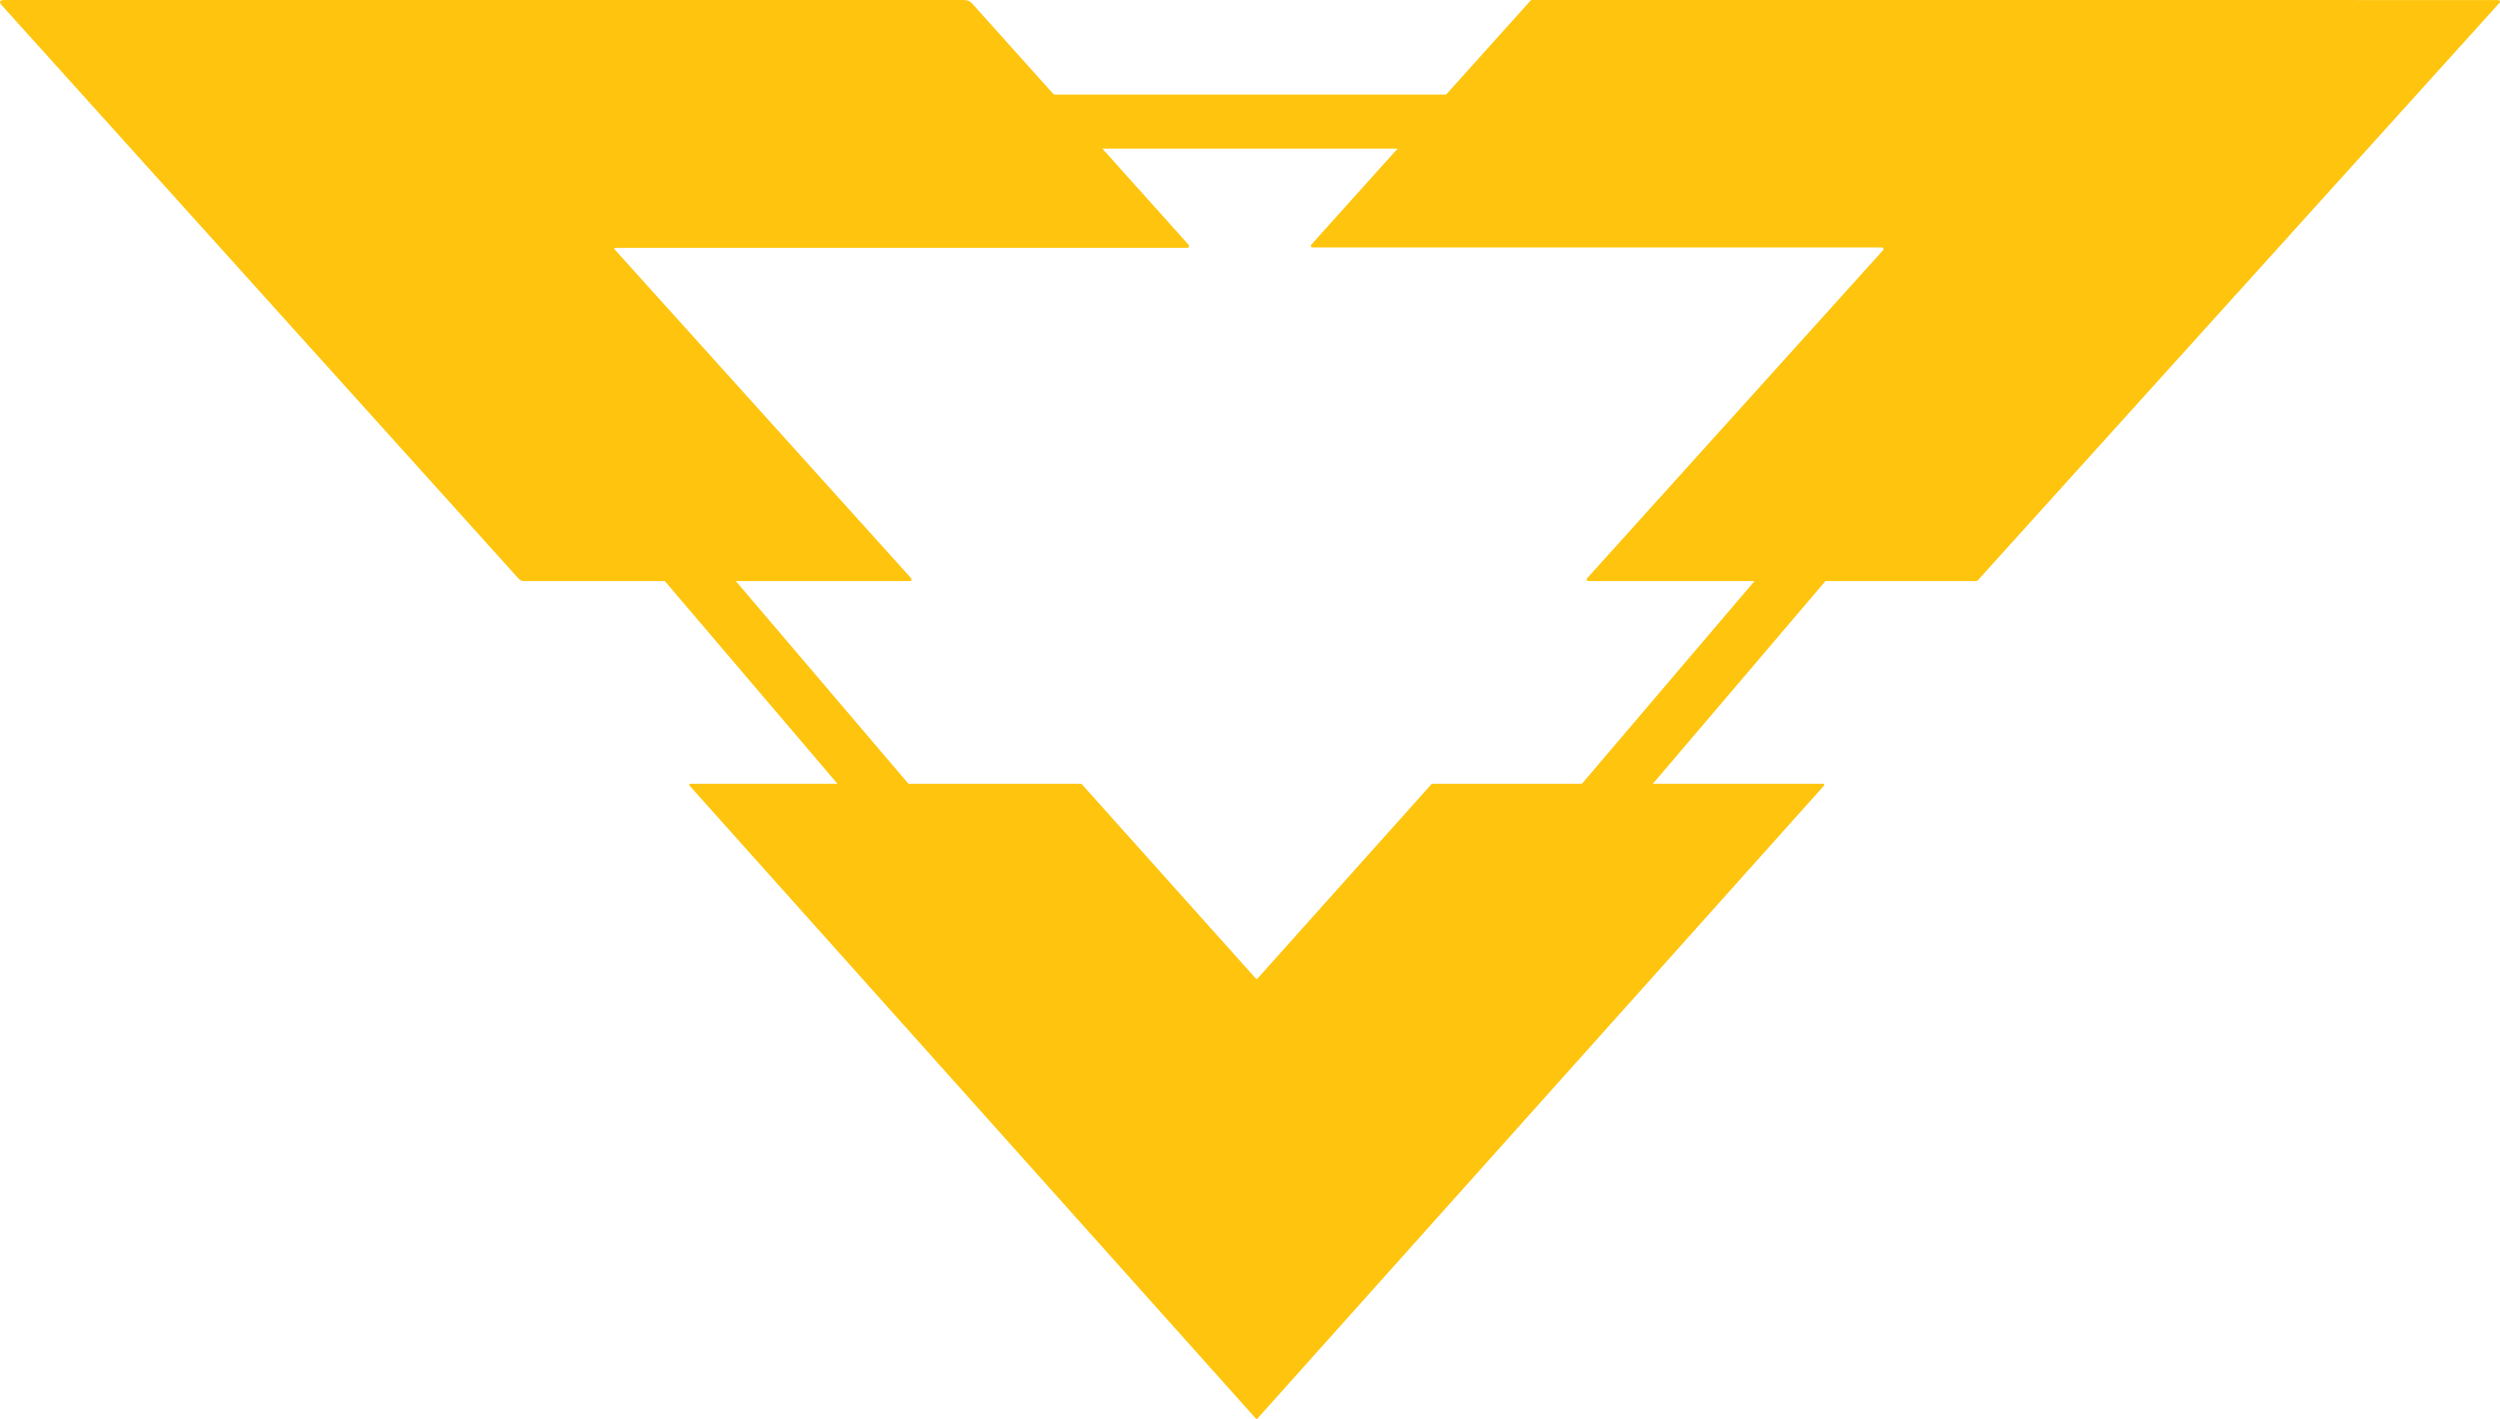
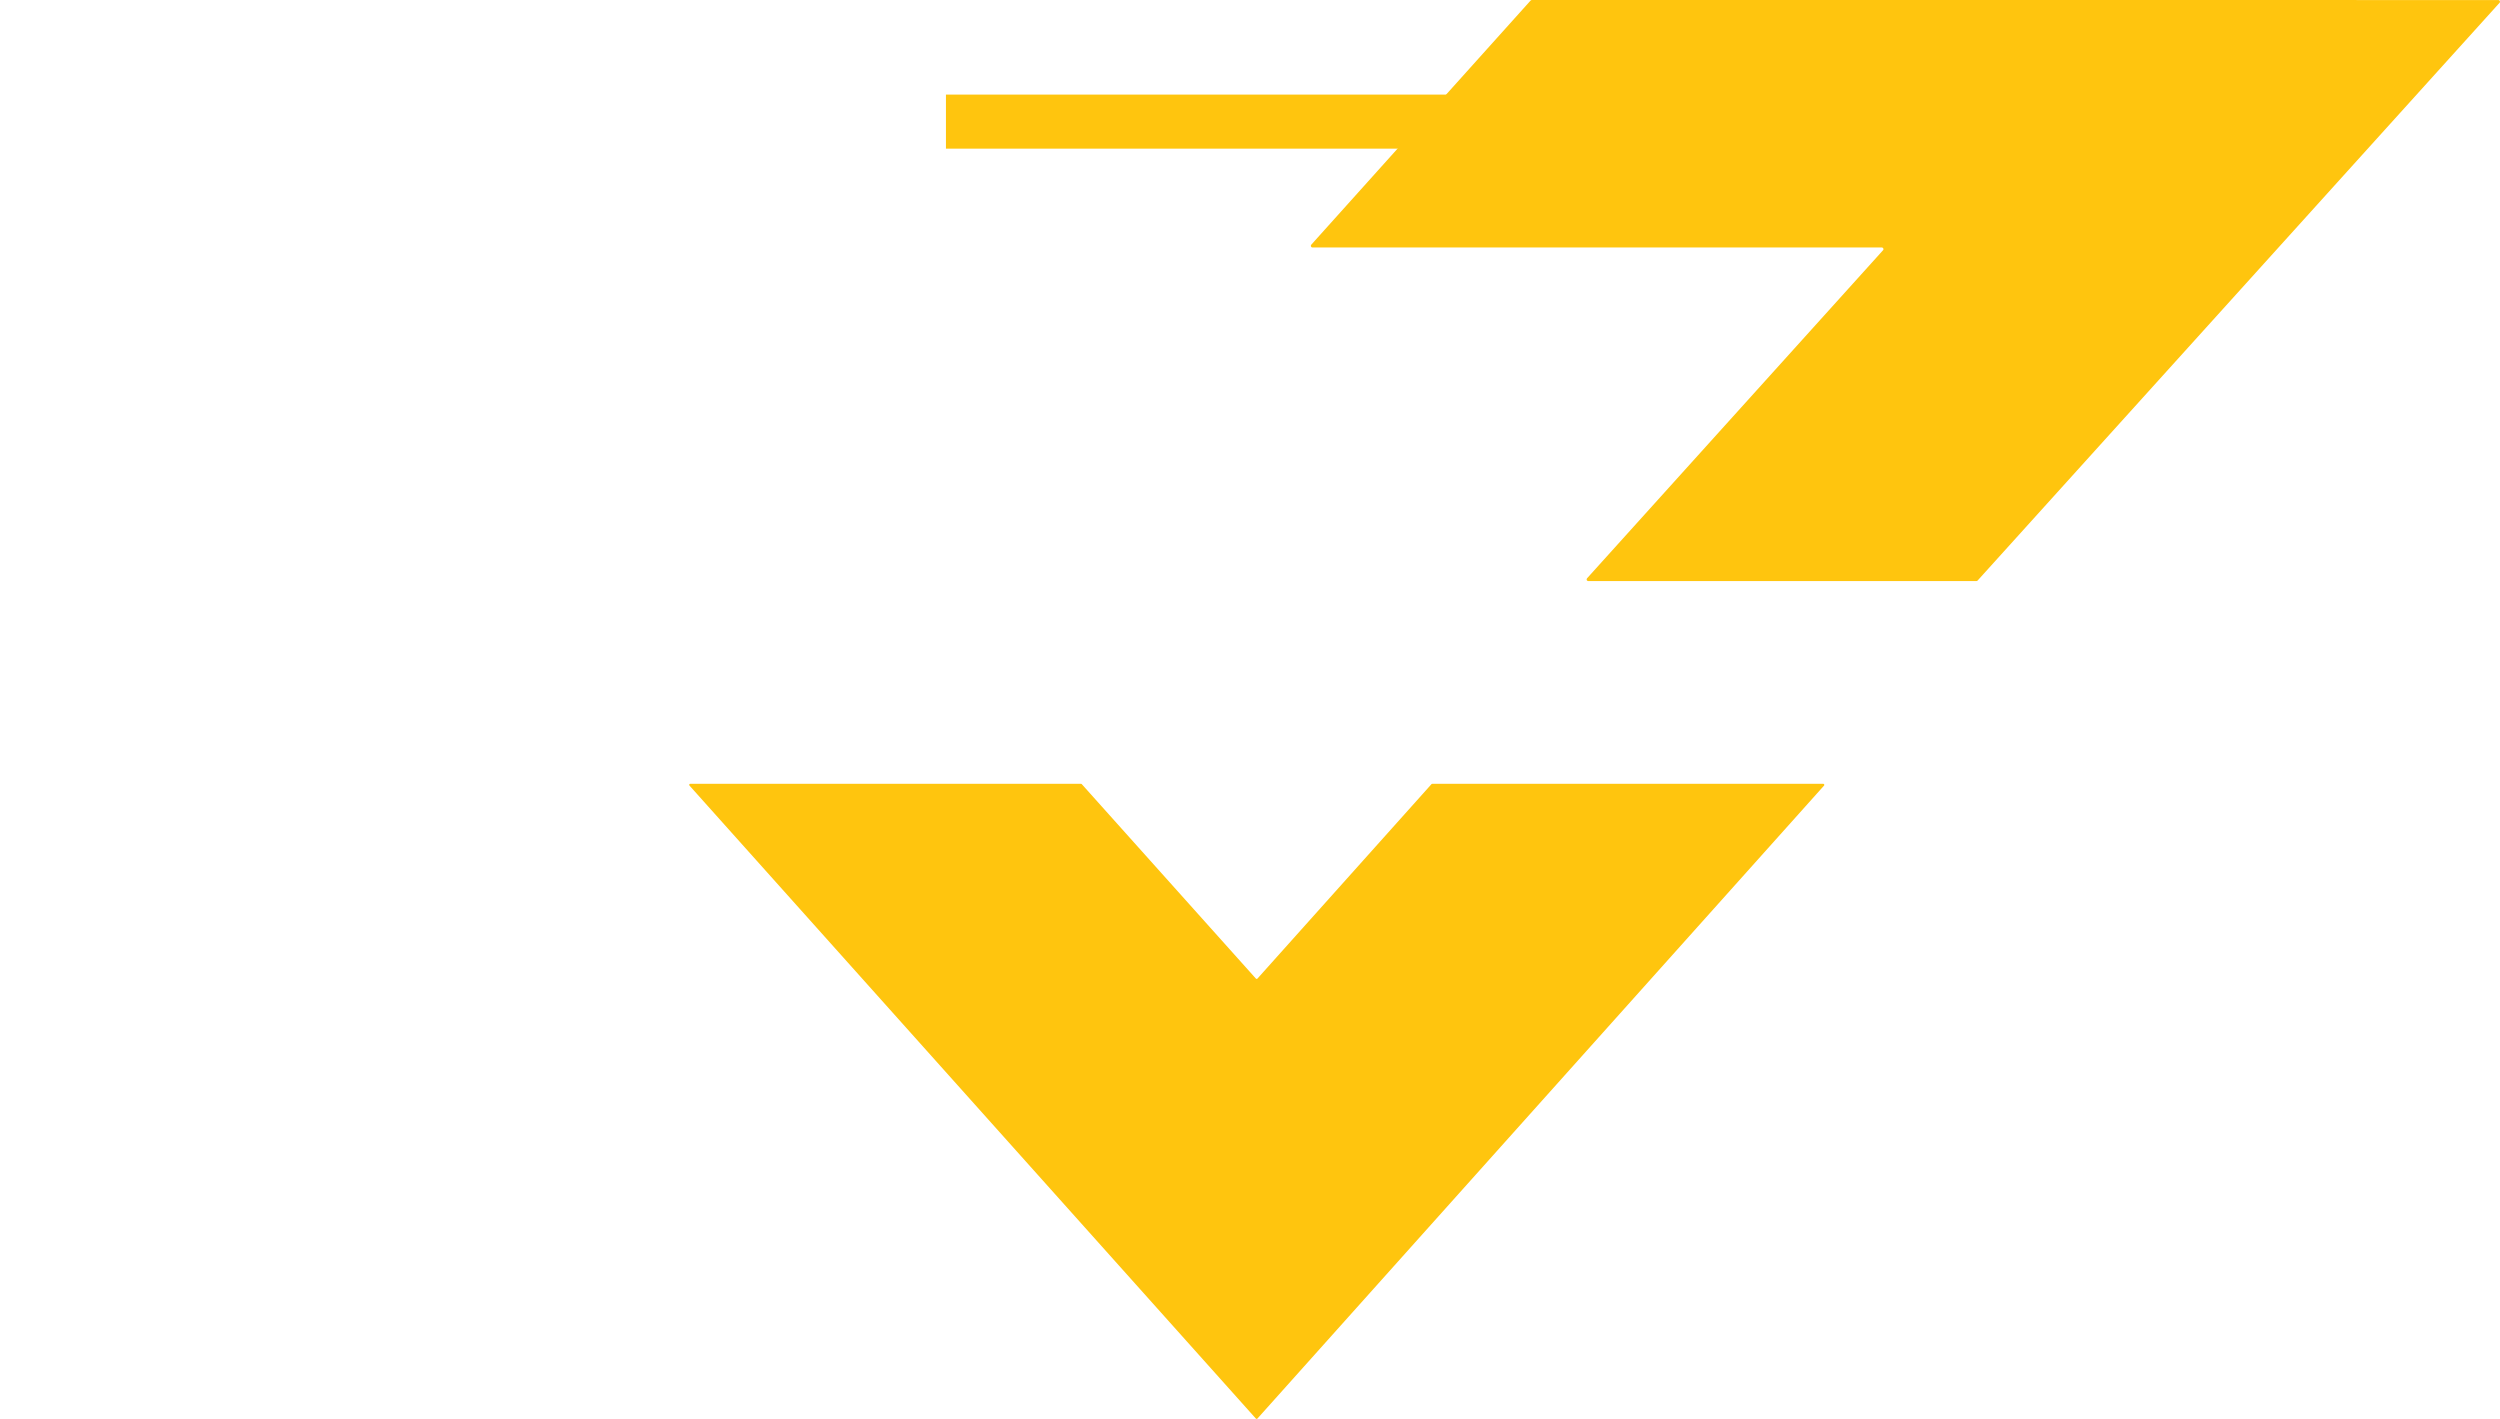
<svg xmlns="http://www.w3.org/2000/svg" width="185" height="105" viewBox="0 0 185 105" fill="none">
-   <path d="M45.507 18.343C45.496 18.342 45.485 18.345 45.476 18.351C45.467 18.357 45.459 18.365 45.455 18.375C45.45 18.385 45.449 18.396 45.45 18.406C45.452 18.417 45.457 18.427 45.464 18.435L67.43 42.793C67.446 42.811 67.456 42.833 67.46 42.857C67.463 42.88 67.46 42.904 67.45 42.926C67.44 42.948 67.425 42.967 67.405 42.98C67.385 42.993 67.362 43 67.338 43H38.788C38.709 43 38.631 42.983 38.559 42.951C38.487 42.919 38.422 42.872 38.37 42.813L0.15 0.413C-0.099 0.138 -0.038 0 0.334 0L71.382 0.002C71.485 0.002 71.587 0.024 71.681 0.066C71.776 0.108 71.86 0.17 71.929 0.247L87.967 18.124C87.984 18.143 87.995 18.166 87.999 18.191C88.002 18.216 87.999 18.241 87.989 18.264C87.978 18.287 87.962 18.307 87.941 18.321C87.92 18.335 87.895 18.342 87.87 18.343H45.507Z" fill="#FFC50E" />
  <path d="M97.032 18.109L113.264 0.04C113.276 0.027 113.29 0.017 113.306 0.01C113.322 0.003 113.339 -0 113.356 1.5161e-05L184.879 0.003C184.902 0.003 184.925 0.01 184.945 0.022C184.965 0.035 184.98 0.054 184.99 0.075C184.999 0.097 185.002 0.121 184.998 0.144C184.995 0.167 184.984 0.189 184.968 0.206L146.343 42.96C146.331 42.973 146.317 42.983 146.301 42.99C146.285 42.997 146.268 43 146.251 43H117.53C117.506 43 117.483 42.993 117.463 42.98C117.444 42.967 117.428 42.949 117.419 42.927C117.409 42.906 117.406 42.882 117.41 42.858C117.414 42.835 117.424 42.813 117.44 42.796L139.345 18.517C139.361 18.5 139.372 18.478 139.375 18.455C139.379 18.431 139.376 18.408 139.367 18.386C139.357 18.364 139.342 18.346 139.322 18.333C139.302 18.32 139.279 18.313 139.256 18.313H97.124C97.1 18.314 97.077 18.307 97.057 18.294C97.037 18.281 97.021 18.263 97.011 18.241C97.001 18.22 96.998 18.196 97.001 18.172C97.005 18.149 97.016 18.127 97.032 18.109Z" fill="#FFC50E" />
  <path d="M93.051 72.415L105.928 58.028C105.935 58.02 105.944 58.013 105.954 58.009C105.964 58.005 105.974 58.002 105.985 58.002H134.922C134.937 58.002 134.952 58.007 134.965 58.015C134.977 58.023 134.987 58.035 134.993 58.049C134.999 58.063 135.001 58.078 134.999 58.093C134.997 58.108 134.99 58.122 134.98 58.133L93.049 104.974C93.041 104.982 93.032 104.989 93.023 104.993C93.013 104.998 93.002 105 92.991 105C92.981 105 92.97 104.998 92.96 104.993C92.95 104.989 92.941 104.982 92.934 104.974L51.02 58.131C51.01 58.12 51.004 58.106 51.001 58.091C50.999 58.076 51.001 58.06 51.007 58.046C51.013 58.032 51.023 58.021 51.035 58.013C51.048 58.004 51.063 58 51.078 58L79.995 58.002C80.006 58.002 80.016 58.005 80.026 58.009C80.036 58.013 80.045 58.02 80.052 58.028L92.936 72.415C92.944 72.423 92.953 72.429 92.962 72.433C92.972 72.438 92.983 72.44 92.994 72.44C93.005 72.44 93.015 72.438 93.025 72.433C93.035 72.429 93.044 72.423 93.051 72.415Z" fill="#FFC50E" />
-   <rect x="48" y="41.594" width="4" height="25.038" transform="rotate(-40.421 48 41.594)" fill="#FFC50E" />
-   <rect width="4" height="25.038" transform="matrix(-0.761 -0.648 -0.648 0.761 136.281 41.594)" fill="#FFC50E" />
  <rect width="4" height="43" transform="matrix(0 -1 -1 0 113 11)" fill="#FFC50E" />
</svg>